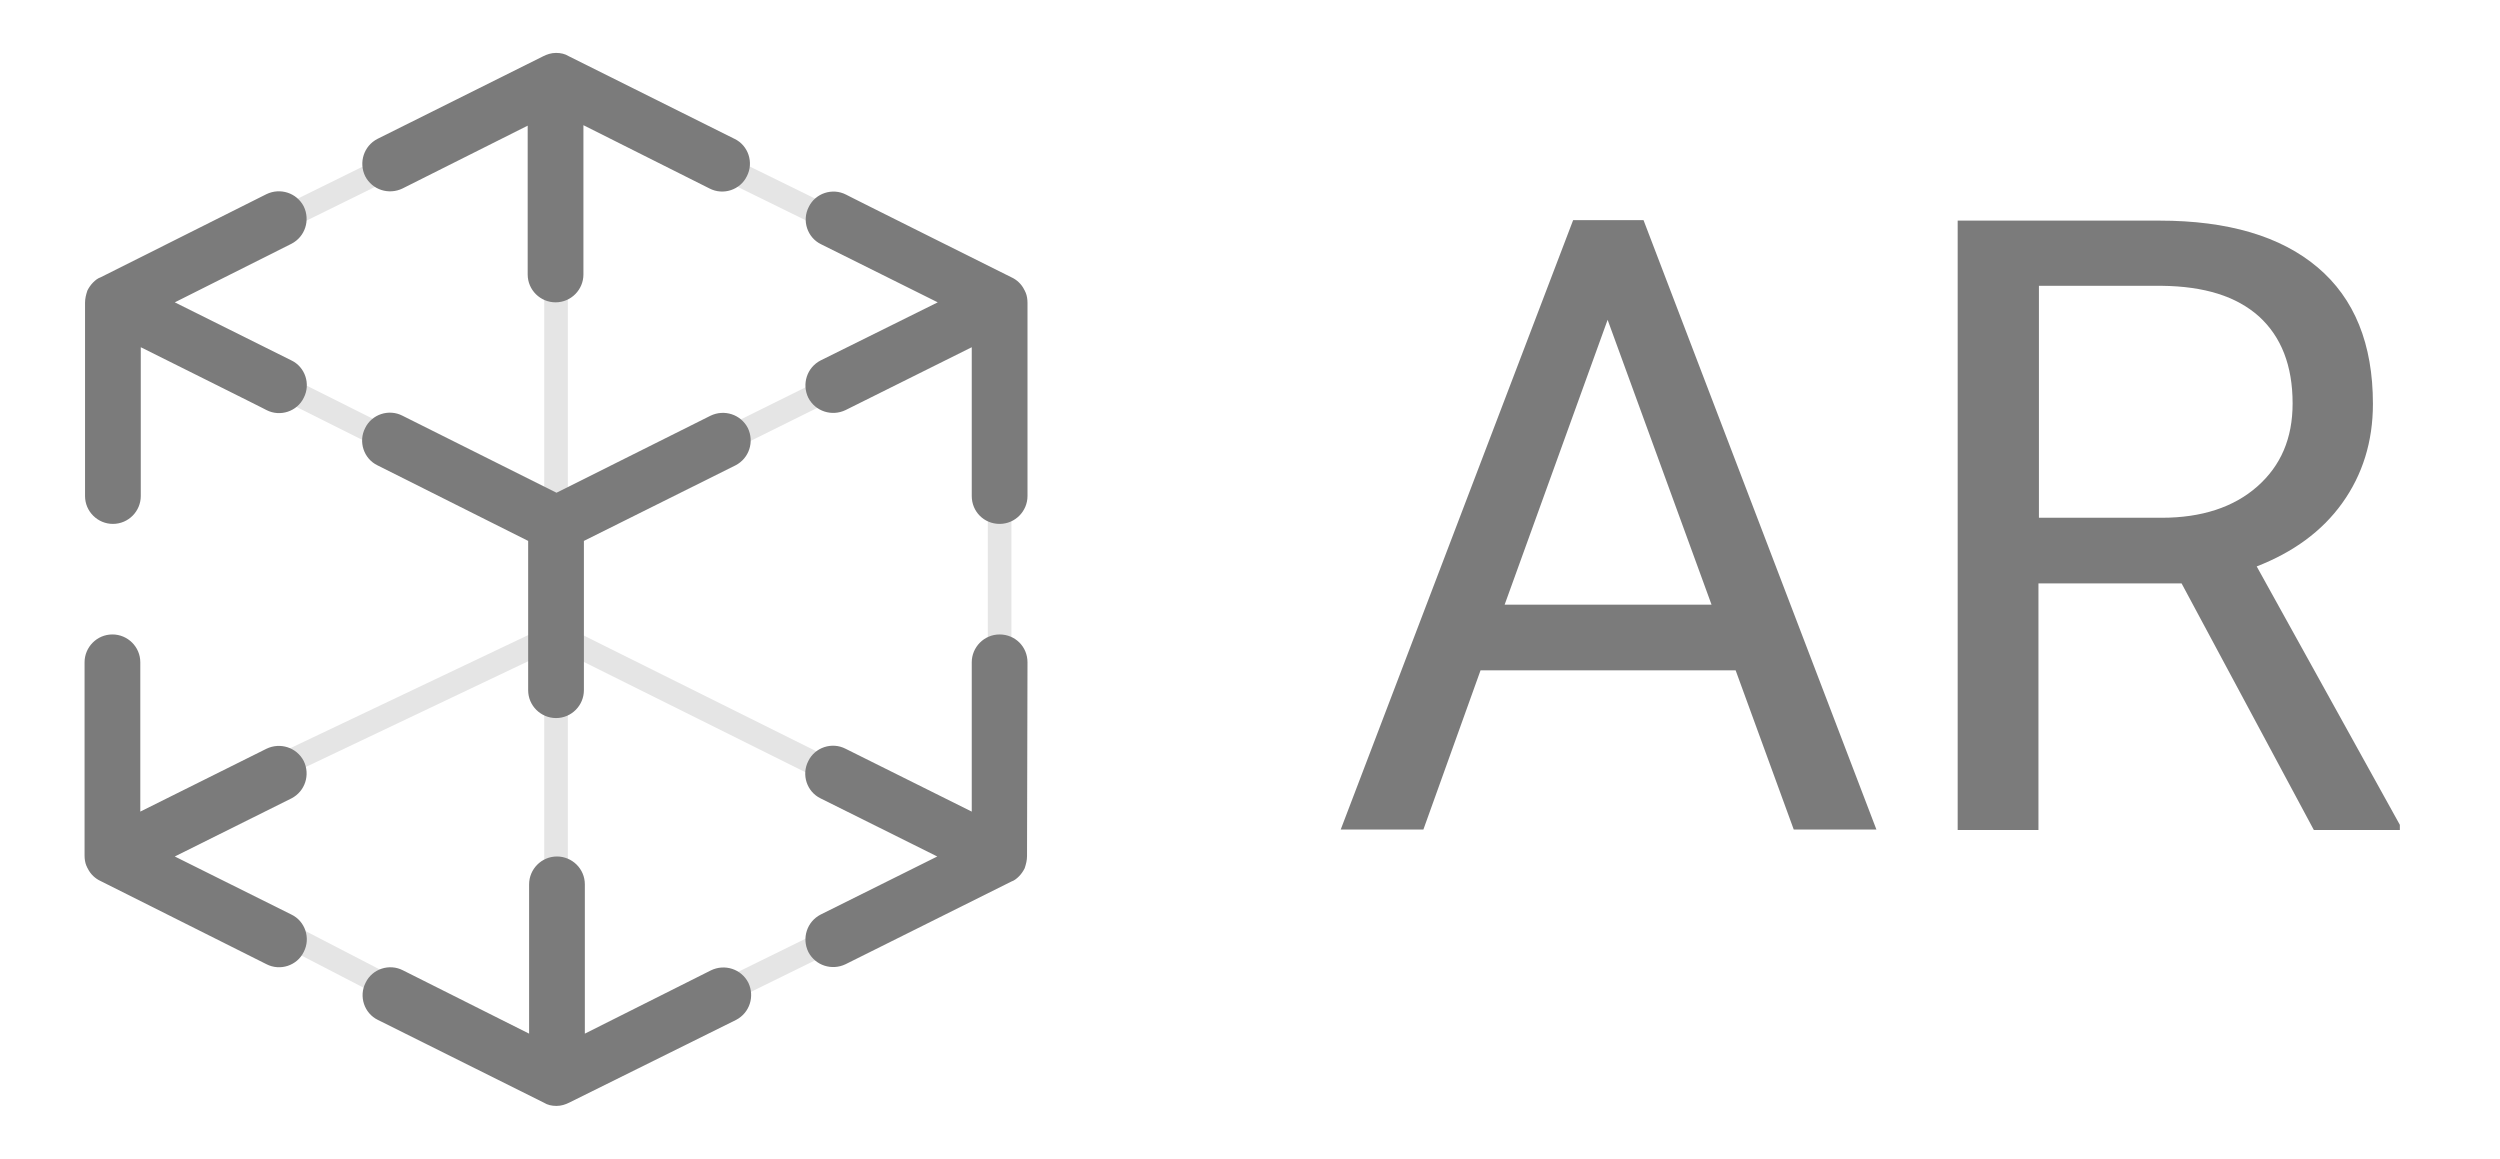
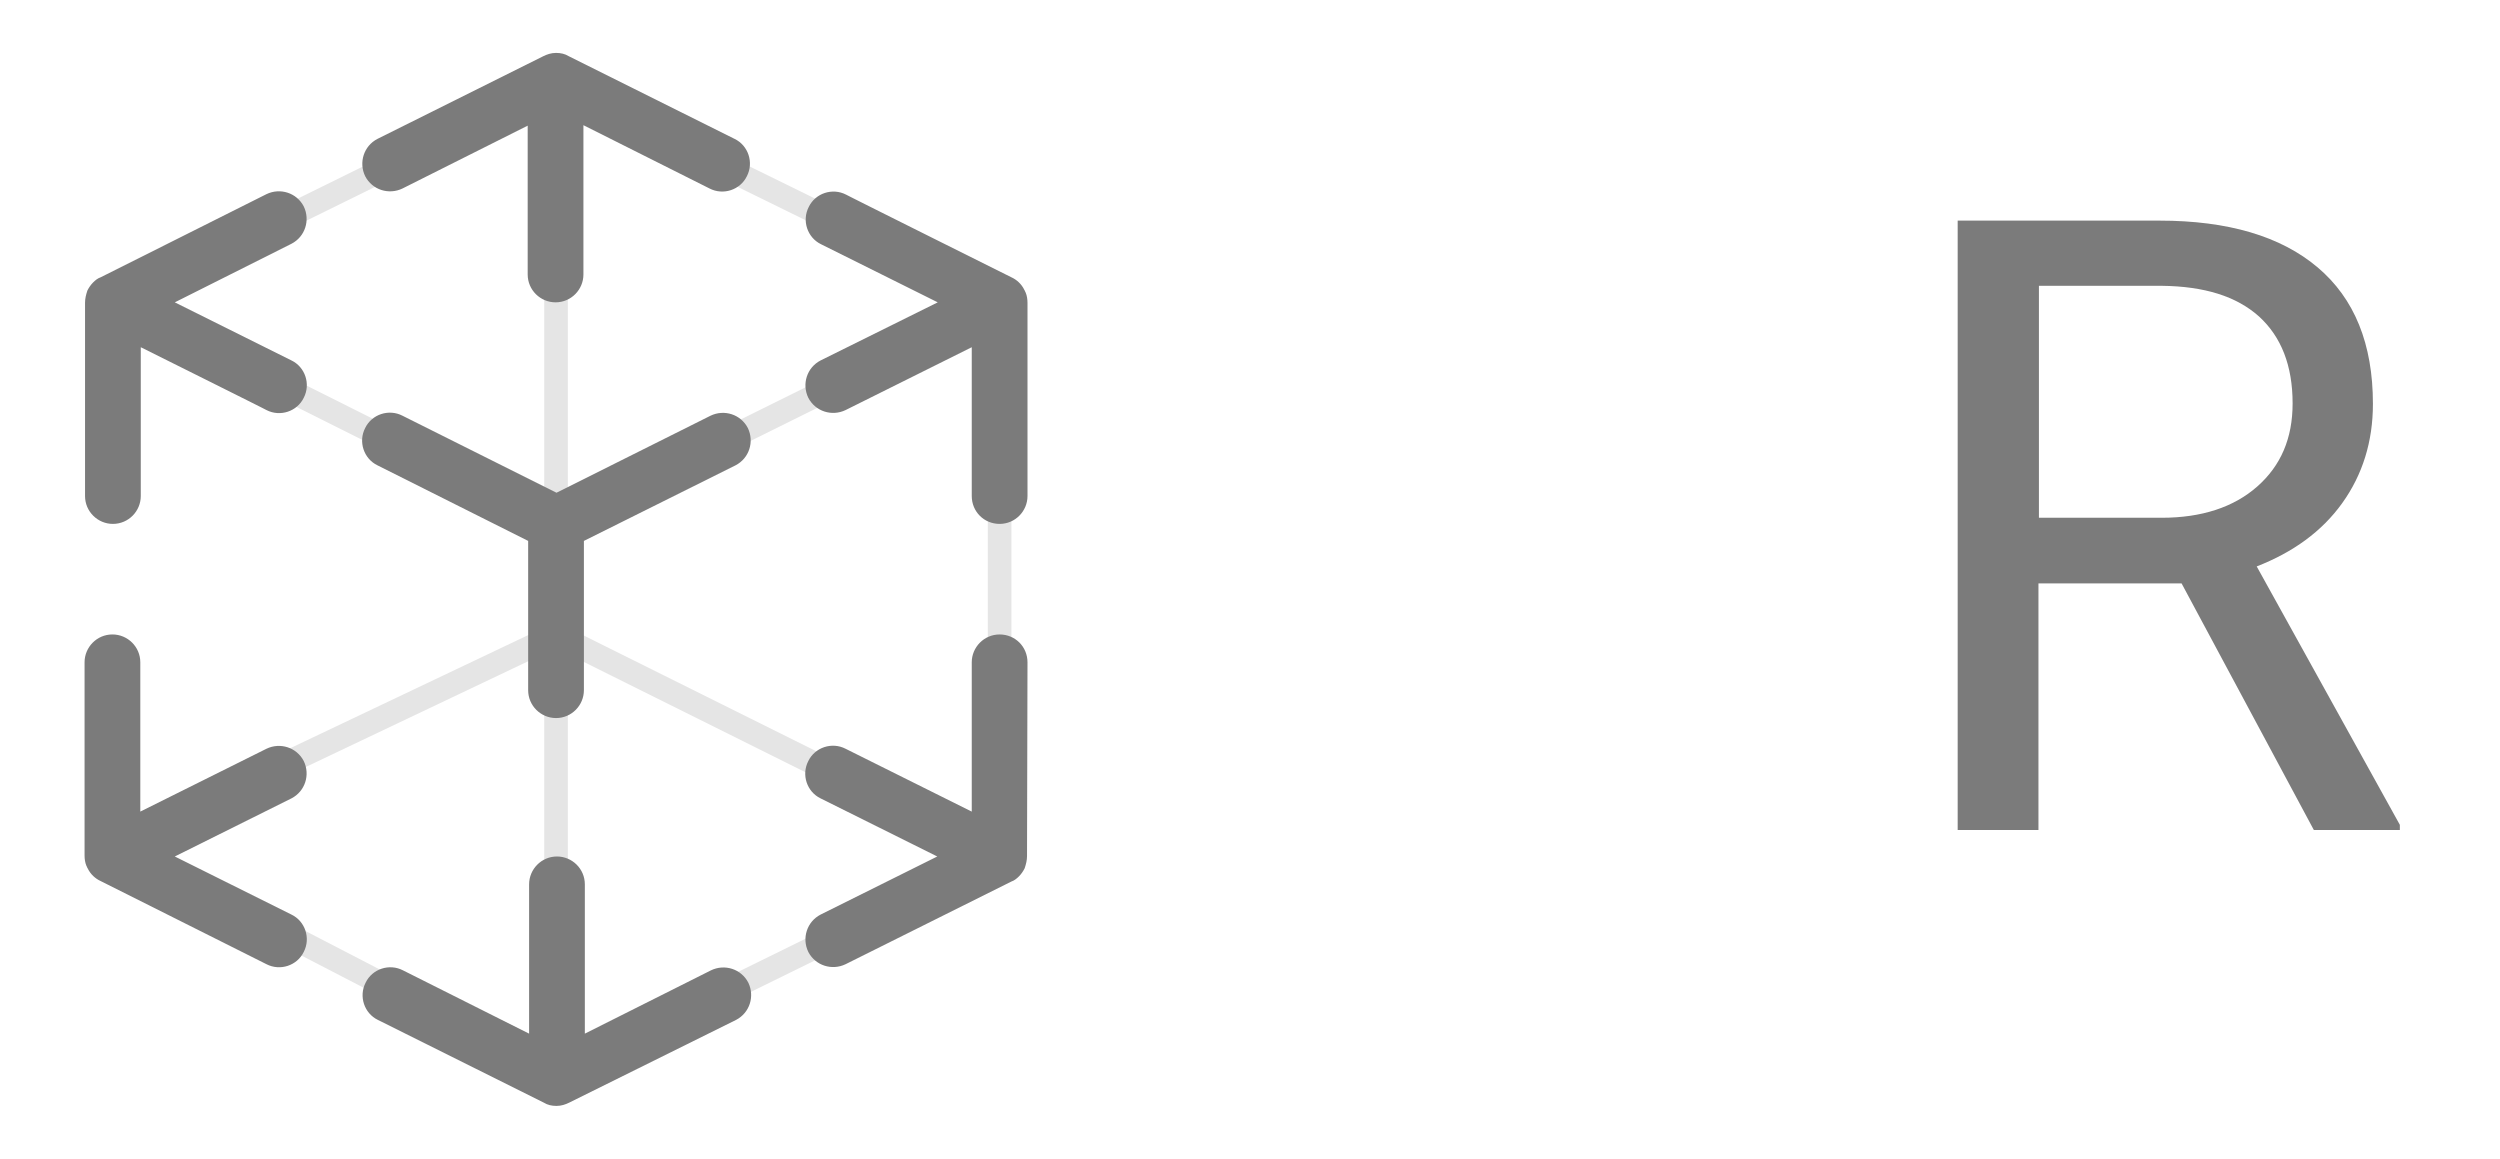
<svg xmlns="http://www.w3.org/2000/svg" version="1.1" id="a" x="0px" y="0px" viewBox="0 0 529.2 245.3" style="enable-background:new 0 0 529.2 245.3;" xml:space="preserve">
  <style type="text/css">
	.st0{fill:none;stroke:#E5E5E5;stroke-width:5;stroke-miterlimit:10;}
	.st1{fill:#7B7B7B;}
	.st2{enable-background:new    ;}
</style>
  <g>
    <g>
      <polyline class="st0" points="205.1,177.9 117.7,134.4 24.1,178.9 117.8,227.4 211.6,181.3 211.6,64 117.7,17.9 24.1,64     117.8,110.9 207.6,66.4   " />
      <line class="st0" x1="117.7" y1="24.4" x2="117.7" y2="212.9" />
    </g>
    <path class="st1" d="M214.1,58.7c1.1,0.5,2.1,1.4,2.7,2.6c0,0.1,0.1,0.1,0.1,0.2c0.1,0.1,0.1,0.3,0.2,0.4c0.3,0.7,0.4,1.5,0.4,2.2   V105c0,3.2-2.6,5.9-5.9,5.9s-5.9-2.6-5.9-5.9V73.5L179,86.8c-2.9,1.4-6.4,0.3-7.9-2.6c-1.4-2.9-0.3-6.4,2.6-7.9L198.5,64   l-24.7-12.3c-2.9-1.4-4.1-5-2.6-7.9c1.4-2.9,5-4.1,7.9-2.6C179,41.2,214.1,58.7,214.1,58.7z M217.4,181.2c0,0.9-0.2,1.7-0.5,2.6   c-0.3,0.6-0.7,1.2-1.2,1.7c-0.5,0.5-1,0.9-1.6,1.1L179,204.1c-2.9,1.4-6.4,0.3-7.9-2.6c-1.4-2.9-0.3-6.4,2.6-7.9l24.7-12.3   l-24.7-12.3c-2.9-1.4-4.1-5-2.6-7.9c1.4-2.9,5-4.1,7.9-2.6l26.7,13.3v-31.6c0-3.2,2.6-5.9,5.9-5.9s5.9,2.6,5.9,5.9L217.4,181.2   L217.4,181.2z M37,181.3l24.7,12.3c2.9,1.4,4.1,5,2.6,7.9c-1.4,2.9-5,4.1-7.9,2.6l-35.1-17.6c-1.1-0.5-2.1-1.4-2.7-2.6   c0-0.1-0.1-0.1-0.1-0.2c-0.1-0.1-0.1-0.3-0.2-0.4c-0.3-0.7-0.4-1.5-0.4-2.2v-40.9c0-3.2,2.6-5.9,5.9-5.9c3.2,0,5.9,2.6,5.9,5.9   v31.6l26.7-13.3c2.9-1.4,6.4-0.3,7.9,2.6c1.4,2.9,0.3,6.4-2.6,7.9L37,181.3L37,181.3z M29.8,73.5V105c0,3.2-2.6,5.9-5.9,5.9   c-3.2,0-5.9-2.6-5.9-5.9V64.1c0-0.9,0.2-1.7,0.5-2.6c0.3-0.6,0.7-1.2,1.2-1.7c0.5-0.5,1-0.9,1.6-1.1l35.1-17.6   c2.9-1.4,6.4-0.3,7.9,2.6c1.4,2.9,0.3,6.4-2.6,7.9L37,64l24.7,12.3c2.9,1.4,4.1,5,2.6,7.9c-1.4,2.9-5,4.1-7.9,2.6   C56.5,86.8,29.8,73.5,29.8,73.5z M115,11.9c0.8-0.4,1.7-0.7,2.7-0.7c1,0,1.9,0.2,2.7,0.7l35.1,17.5c2.9,1.4,4.1,5,2.6,7.9   c-1.4,2.9-5,4.1-7.9,2.6l-26.7-13.4v31.6c0,3.2-2.6,5.9-5.9,5.9c-3.2,0-5.9-2.6-5.9-5.9V26.6L85.2,39.9c-2.9,1.4-6.4,0.3-7.9-2.6   c-1.4-2.9-0.3-6.4,2.6-7.9L115,11.9z M120.5,233.4c-0.8,0.4-1.7,0.7-2.7,0.7c-1,0-1.9-0.2-2.7-0.7l-35.1-17.5   c-2.9-1.4-4.1-5-2.6-7.9c1.4-2.9,5-4.1,7.9-2.6l26.7,13.4v-31.6c0-3.2,2.6-5.9,5.9-5.9c3.2,0,5.9,2.6,5.9,5.9v31.6l26.7-13.4   c2.9-1.4,6.4-0.3,7.9,2.6c1.4,2.9,0.3,6.4-2.6,7.9L120.5,233.4L120.5,233.4z M123.6,114.5v31.6c0,3.2-2.6,5.9-5.9,5.9   c-3.2,0-5.9-2.6-5.9-5.9v-31.6l-31.9-16c-2.9-1.4-4.1-5-2.6-7.9c1.4-2.9,5-4.1,7.9-2.6l32.6,16.3l32.6-16.3   c2.9-1.4,6.4-0.3,7.9,2.6c1.4,2.9,0.3,6.4-2.6,7.9L123.6,114.5L123.6,114.5z" />
  </g>
  <g class="st2">
-     <path class="st1" d="M367.4,141.9h-54l-12.1,33.7h-17.5l49.2-129h14.9l49.3,129h-17.5L367.4,141.9z M318.5,128h43.8l-22-60.3   L318.5,128z" />
    <path class="st1" d="M461.8,123.5h-30.3v52.2h-17.1v-129h42.7c14.5,0,25.7,3.3,33.5,9.9c7.8,6.6,11.7,16.2,11.7,28.9   c0,8-2.2,15-6.5,21c-4.3,6-10.4,10.4-18.1,13.4l30.3,54.7v1.1h-18.2L461.8,123.5z M431.5,109.6h26.1c8.4,0,15.2-2.2,20.2-6.6   c5-4.4,7.5-10.2,7.5-17.6c0-8-2.4-14.1-7.1-18.4c-4.8-4.3-11.6-6.4-20.6-6.5h-26V109.6z" />
  </g>
</svg>